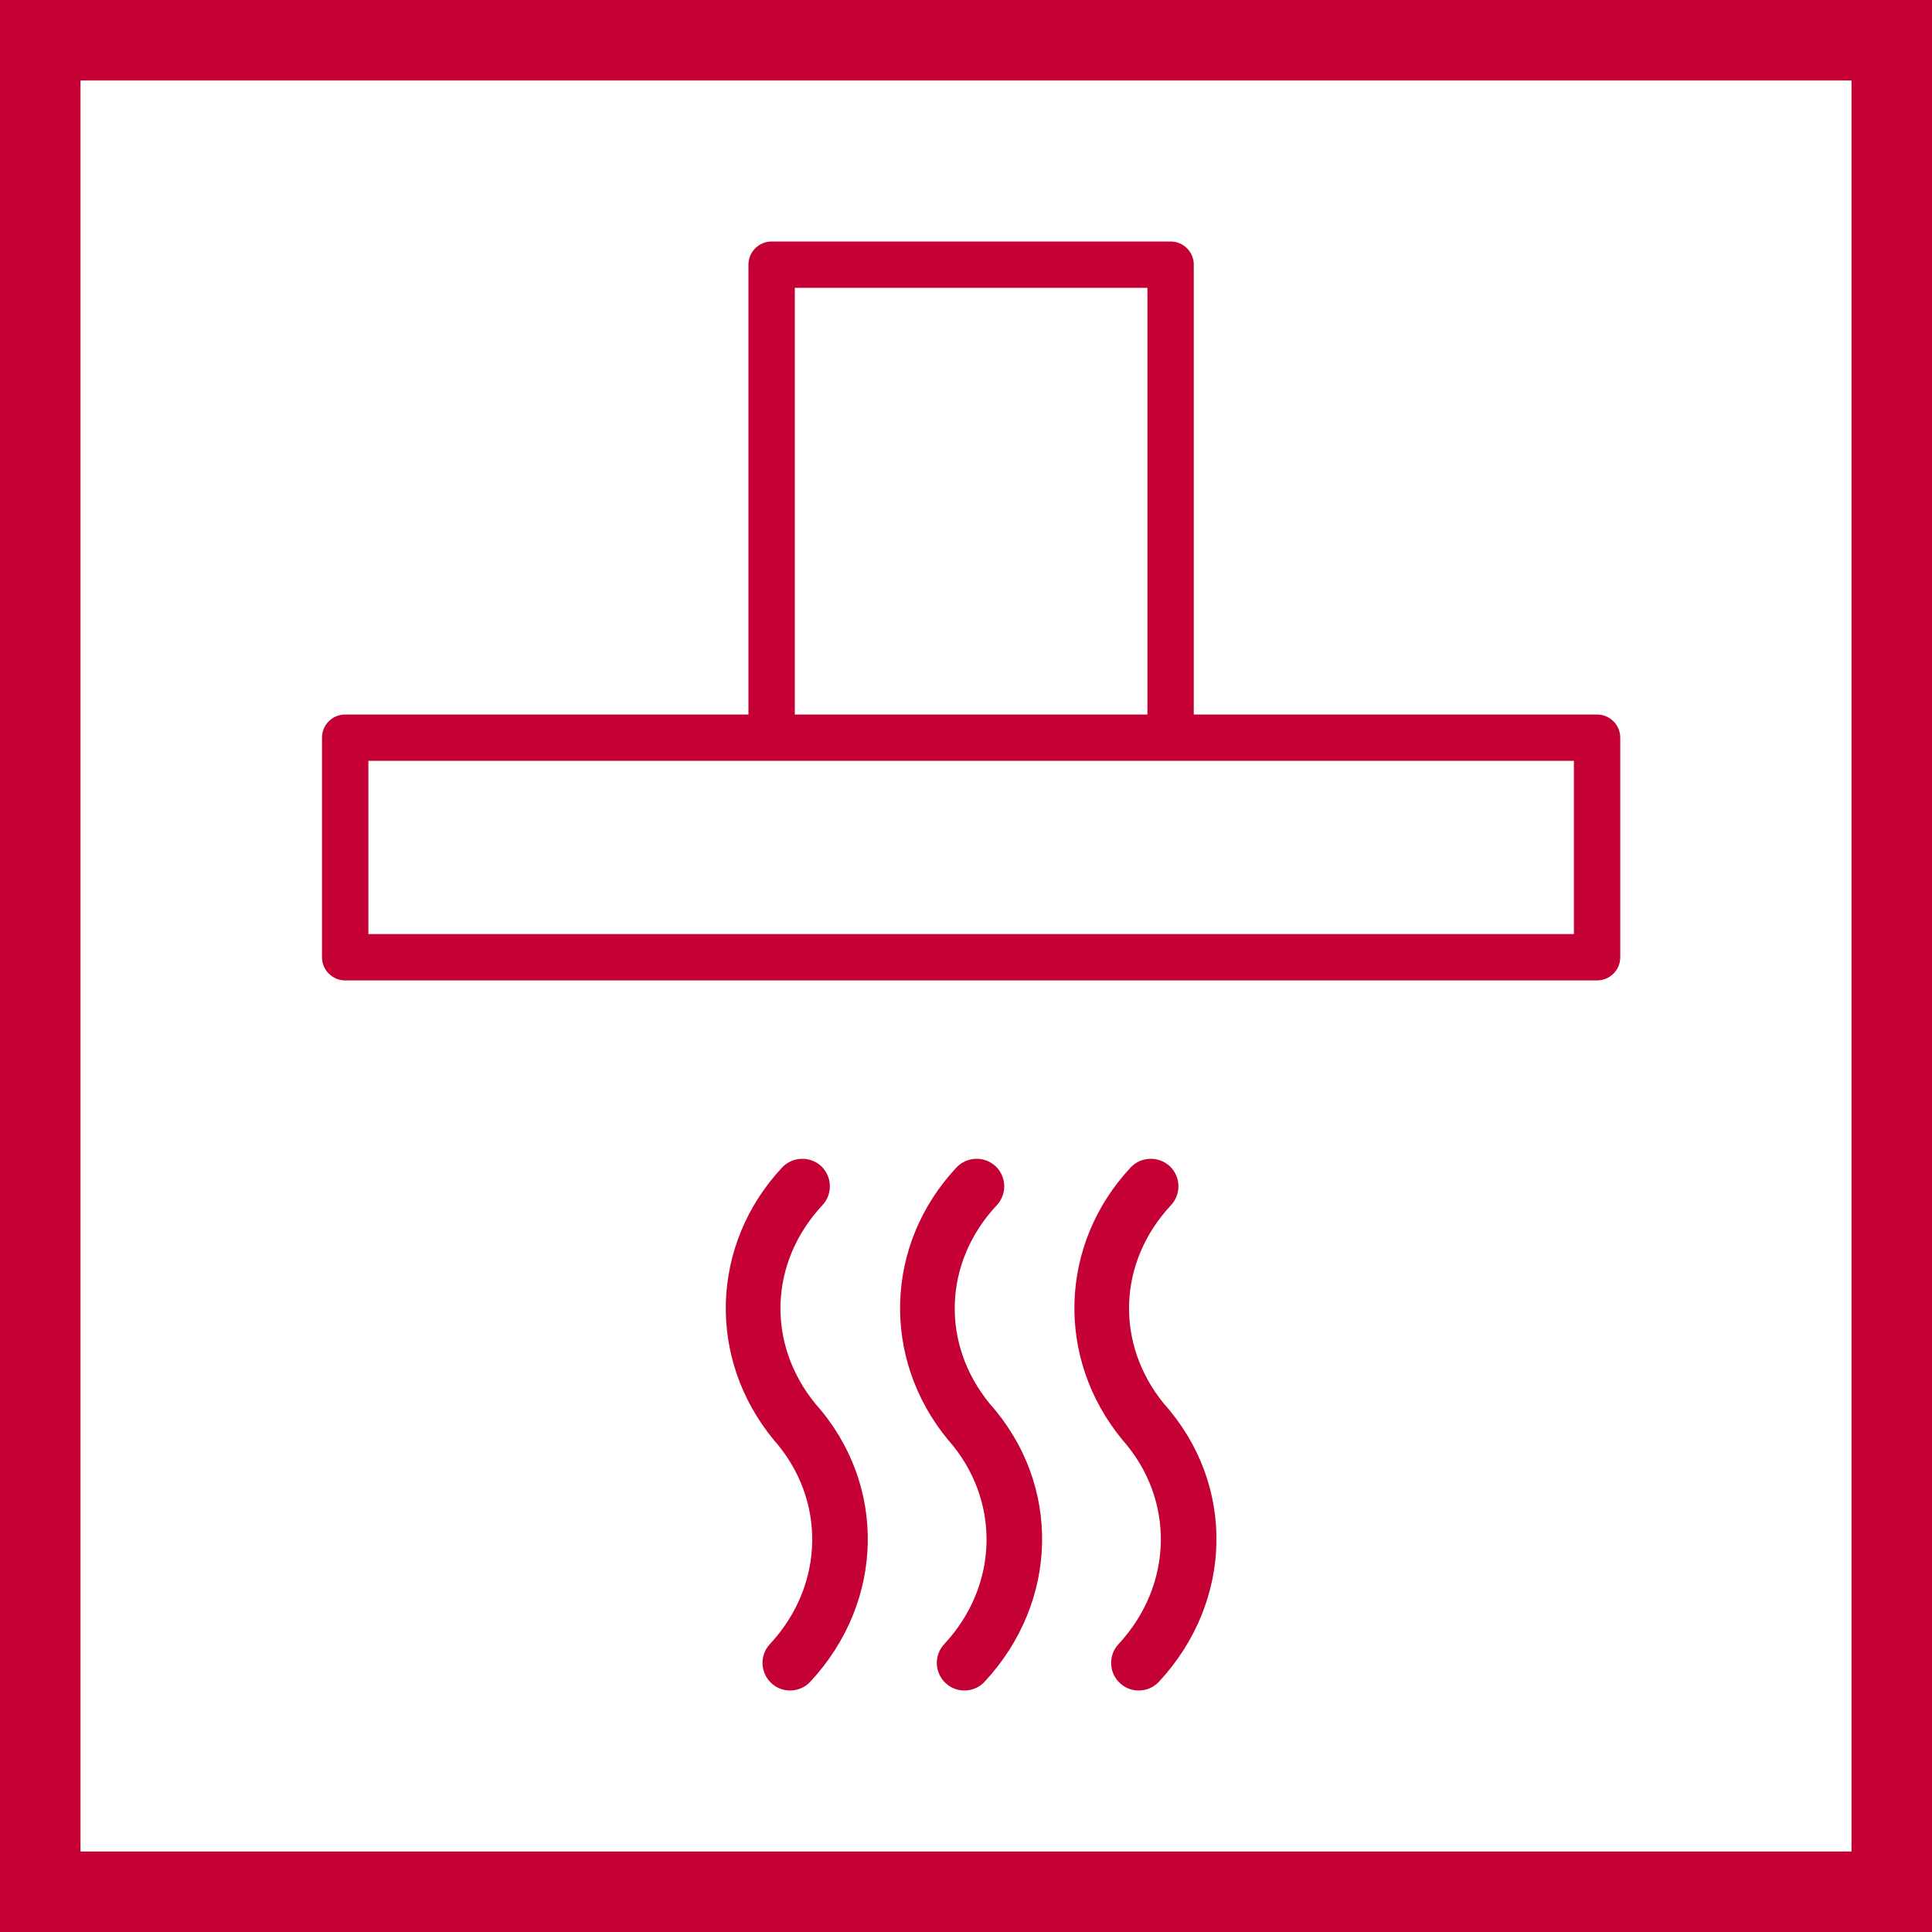
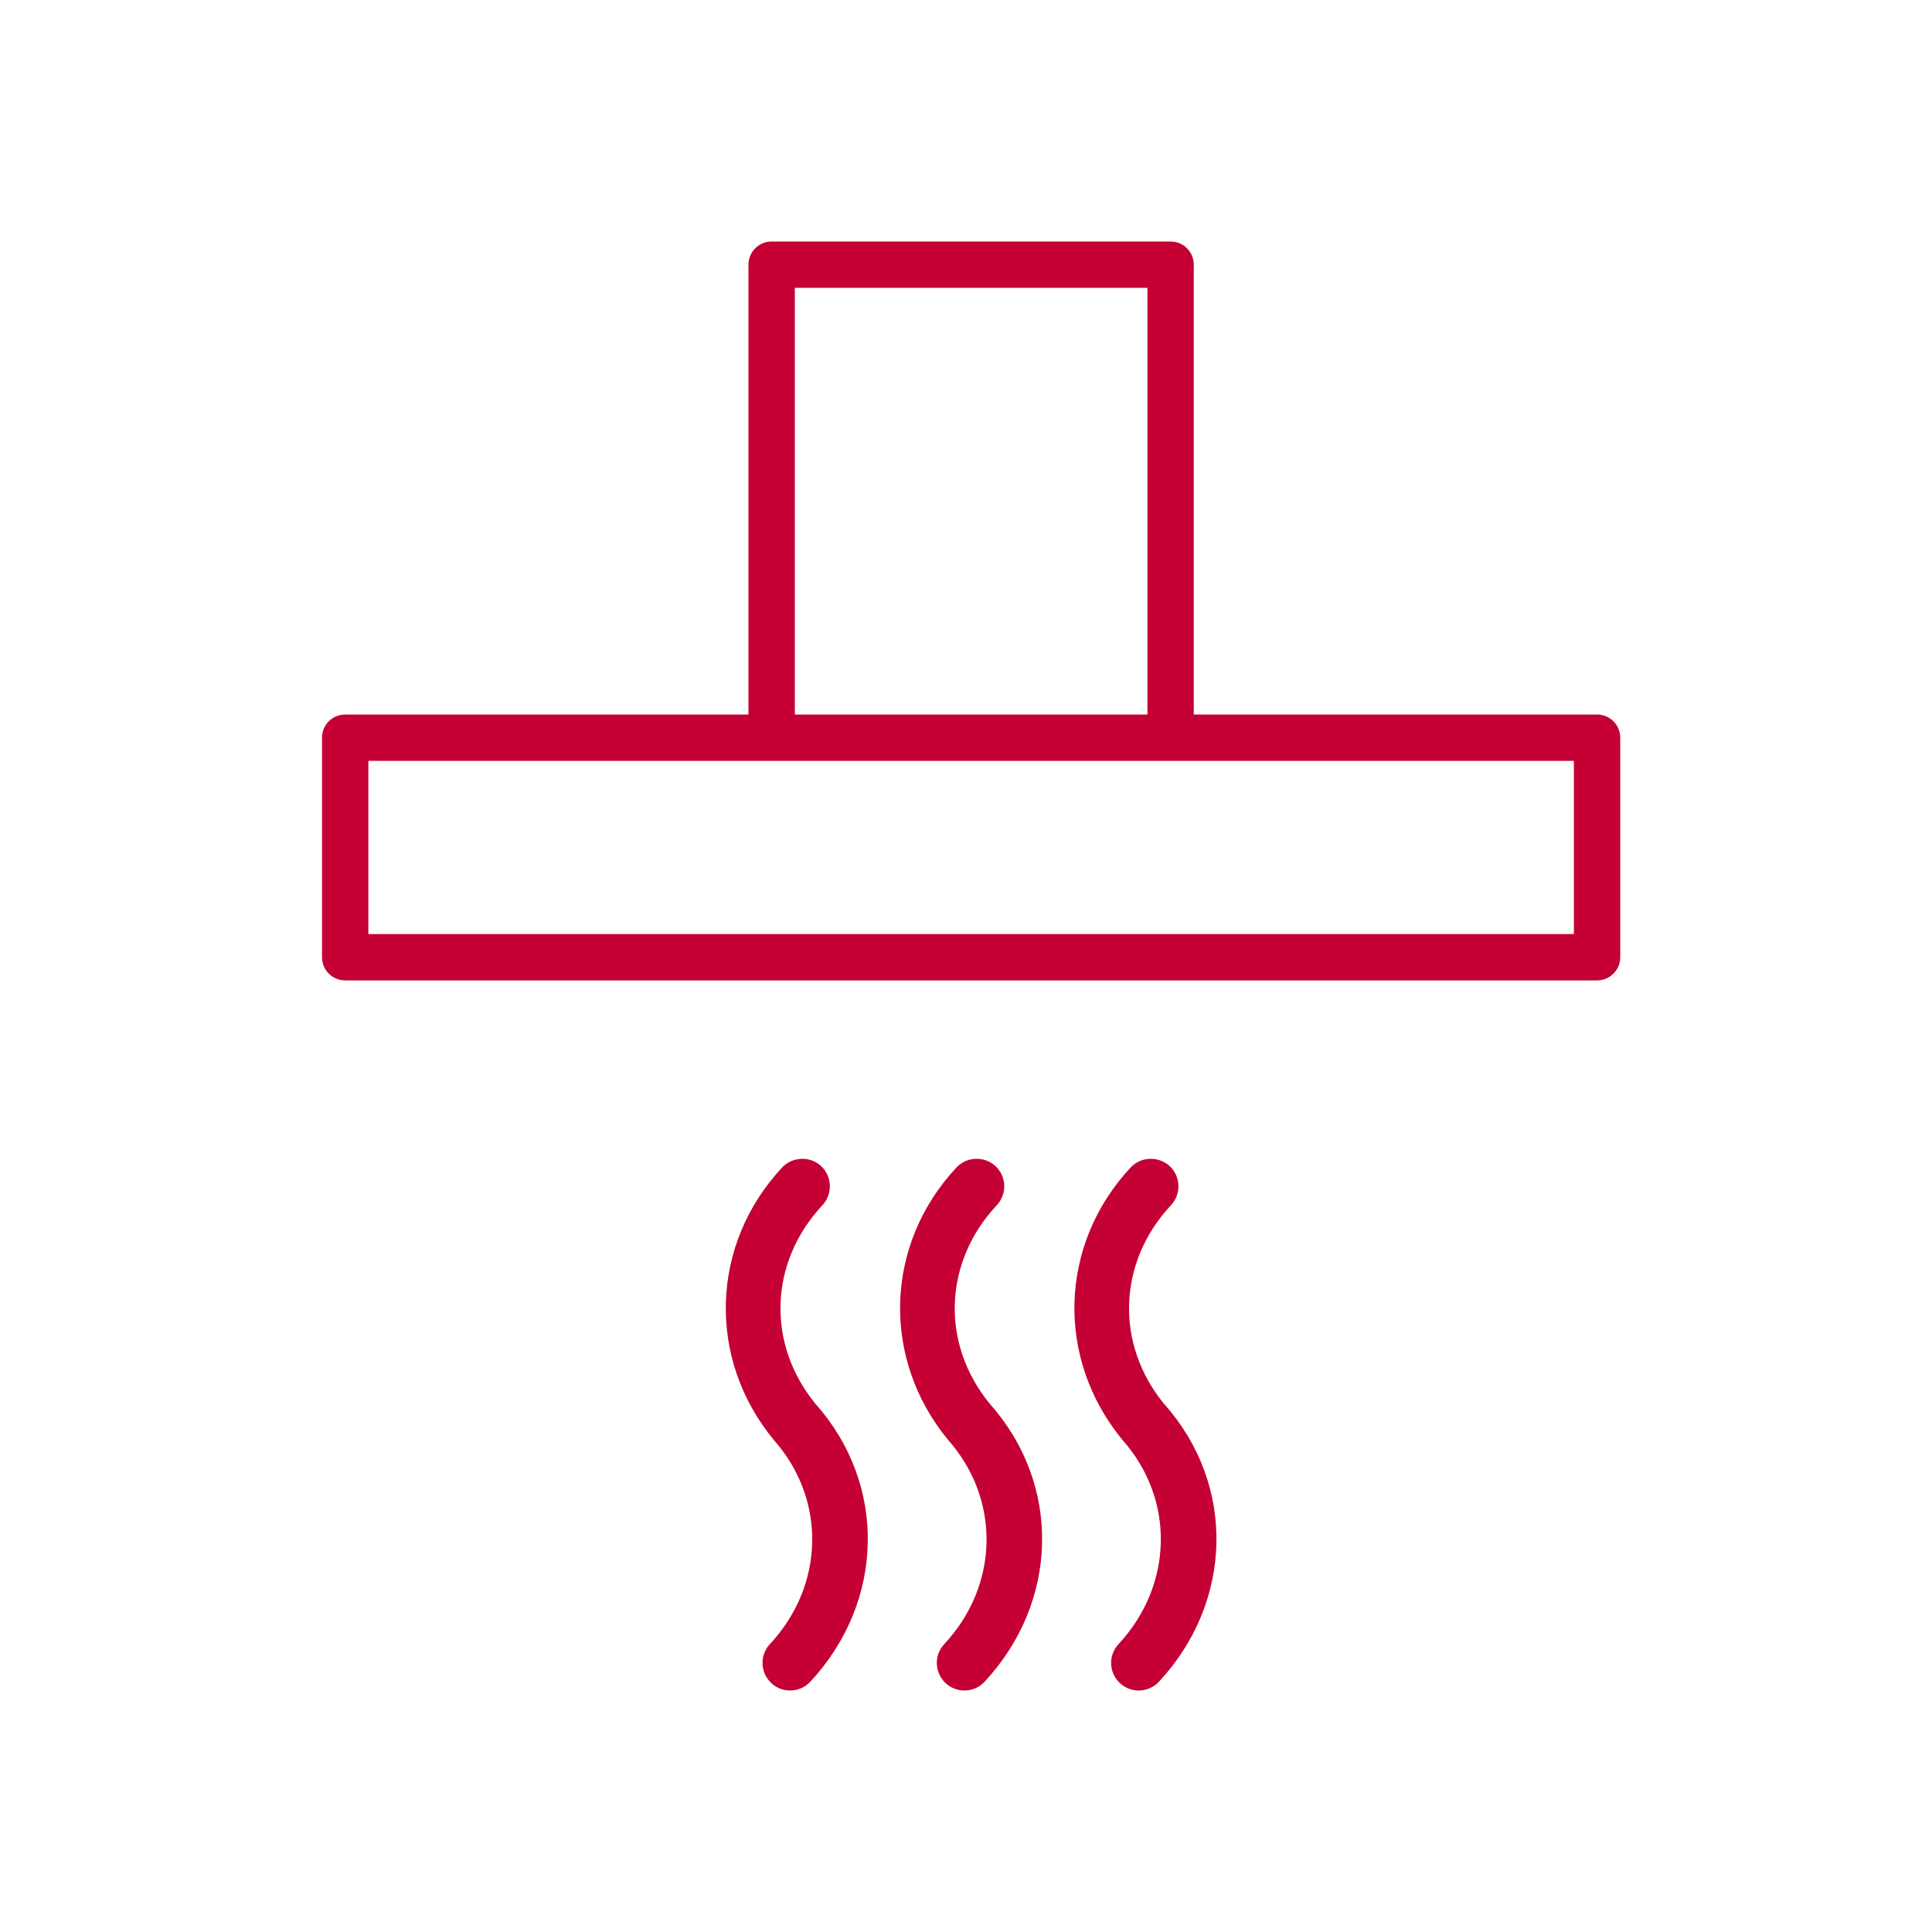
<svg xmlns="http://www.w3.org/2000/svg" width="48" height="48" viewBox="0 0 48 48">
  <g fill="#C50034" fill-rule="evenodd">
-     <path fill-rule="nonzero" d="M48,0 L48,48 L0,48 L0,0 L48,0 Z M46,2 L2,2 L2,46 L46,46 L46,2 Z" />
    <path d="M19.432,29.005 C19.692,28.732 20.126,28.717 20.403,28.973 C20.677,29.233 20.69,29.666 20.433,29.943 C19.108,31.361 19.039,33.392 20.265,34.884 C22.039,36.876 21.988,39.786 20.131,41.783 C19.997,41.927 19.813,42 19.63,42 C19.462,42 19.295,41.94 19.164,41.817 C18.886,41.558 18.87,41.123 19.127,40.848 C20.495,39.381 20.532,37.248 19.223,35.773 C17.555,33.749 17.652,30.912 19.432,29.005 Z M23.764,29.005 C24.024,28.73 24.456,28.717 24.734,28.973 C25.009,29.233 25.024,29.666 24.765,29.943 C23.437,31.361 23.368,33.392 24.597,34.884 C26.369,36.876 26.319,39.786 24.461,41.783 C24.329,41.927 24.144,42 23.96,42 C23.793,42 23.627,41.94 23.494,41.817 C23.216,41.558 23.201,41.123 23.459,40.848 C24.827,39.381 24.862,37.248 23.554,35.773 C21.887,33.749 21.979,30.912 23.764,29.005 Z M28.091,29.005 C28.349,28.732 28.782,28.717 29.062,28.973 C29.338,29.233 29.35,29.666 29.093,29.943 C27.768,31.361 27.7,33.392 28.925,34.884 C30.701,36.873 30.651,39.783 28.793,41.783 C28.658,41.927 28.475,42 28.289,42 C28.124,42 27.956,41.94 27.825,41.817 C27.545,41.558 27.533,41.123 27.789,40.848 C29.155,39.378 29.194,37.246 27.886,35.773 C26.218,33.749 26.311,30.912 28.091,29.005 Z M29.083,6 C29.401,6 29.659,6.257 29.659,6.576 L29.659,6.576 L29.659,17.752 L39.679,17.752 C39.996,17.752 40.255,18.009 40.255,18.327 L40.255,18.327 L40.255,23.782 C40.255,24.101 39.996,24.358 39.679,24.358 L39.679,24.358 L8.576,24.358 C8.257,24.358 8,24.101 8,23.782 L8,23.782 L8,18.327 C8,18.009 8.257,17.752 8.576,17.752 L8.576,17.752 L18.595,17.752 L18.595,6.576 C18.595,6.257 18.854,6 19.171,6 L19.171,6 Z M39.103,18.903 L9.152,18.903 L9.152,23.206 L39.103,23.206 L39.103,18.903 Z M28.508,7.151 L19.747,7.151 L19.747,17.752 L28.508,17.752 L28.508,7.151 Z" />
  </g>
</svg>